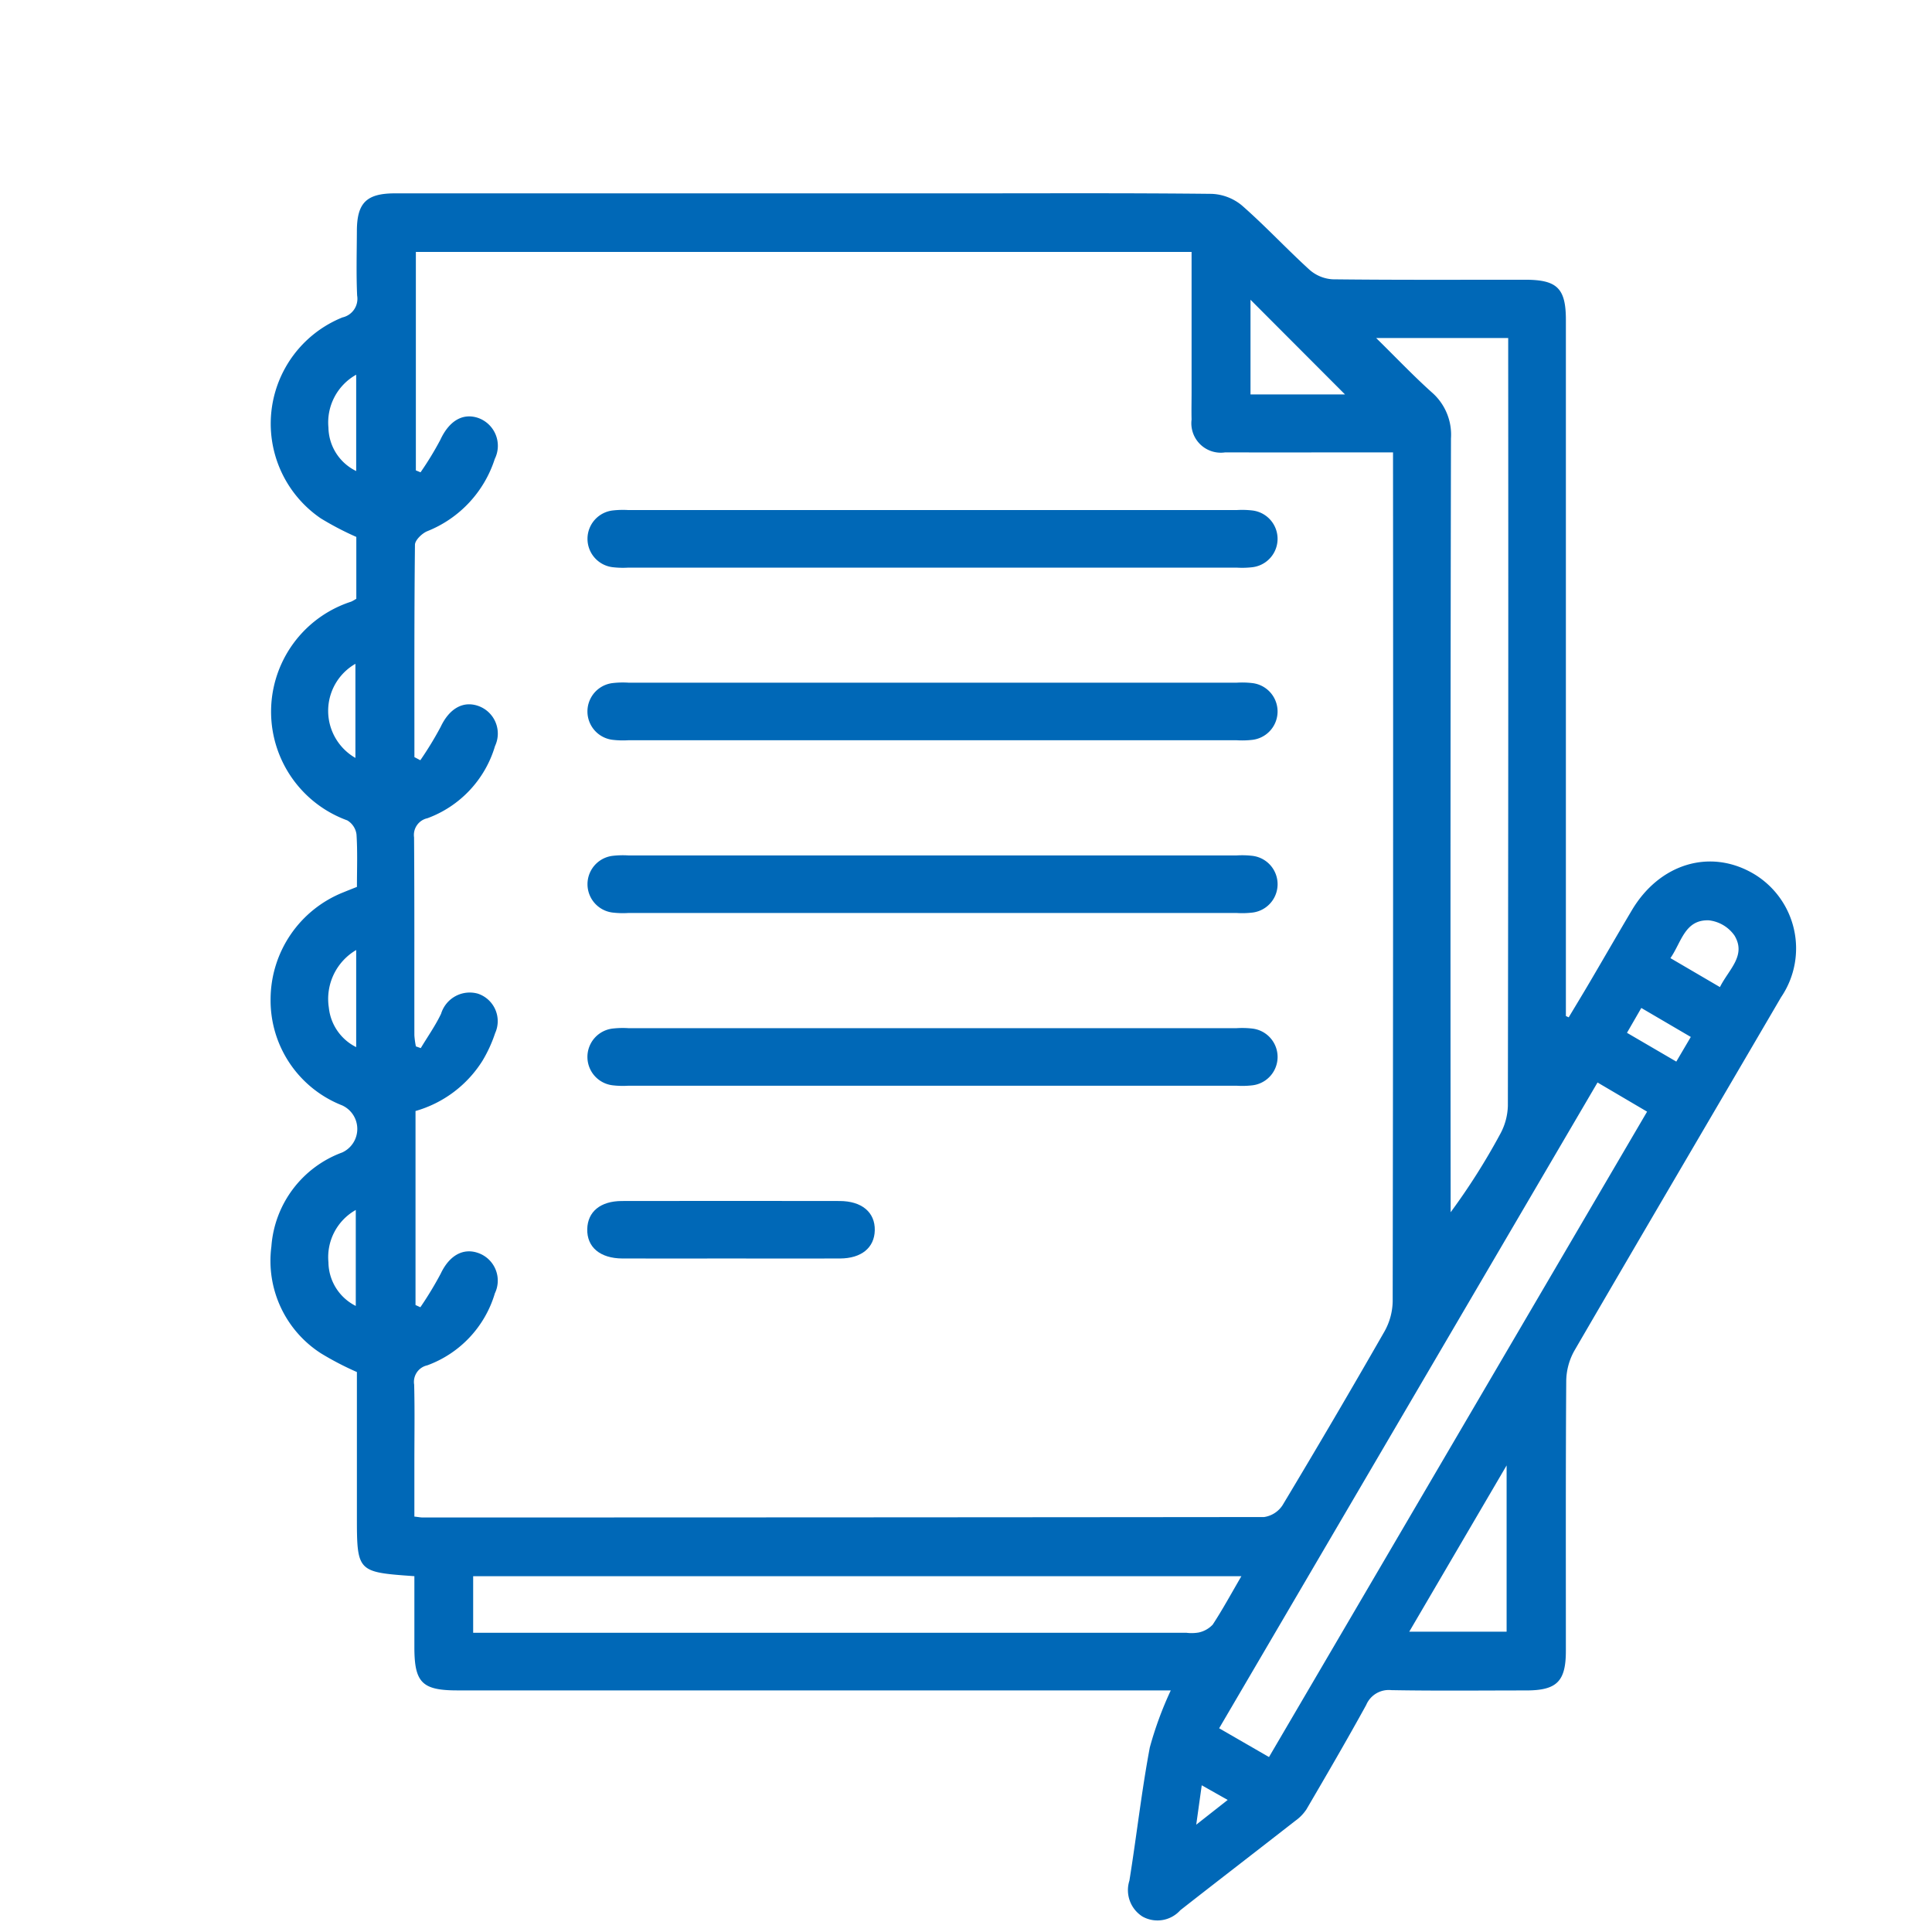
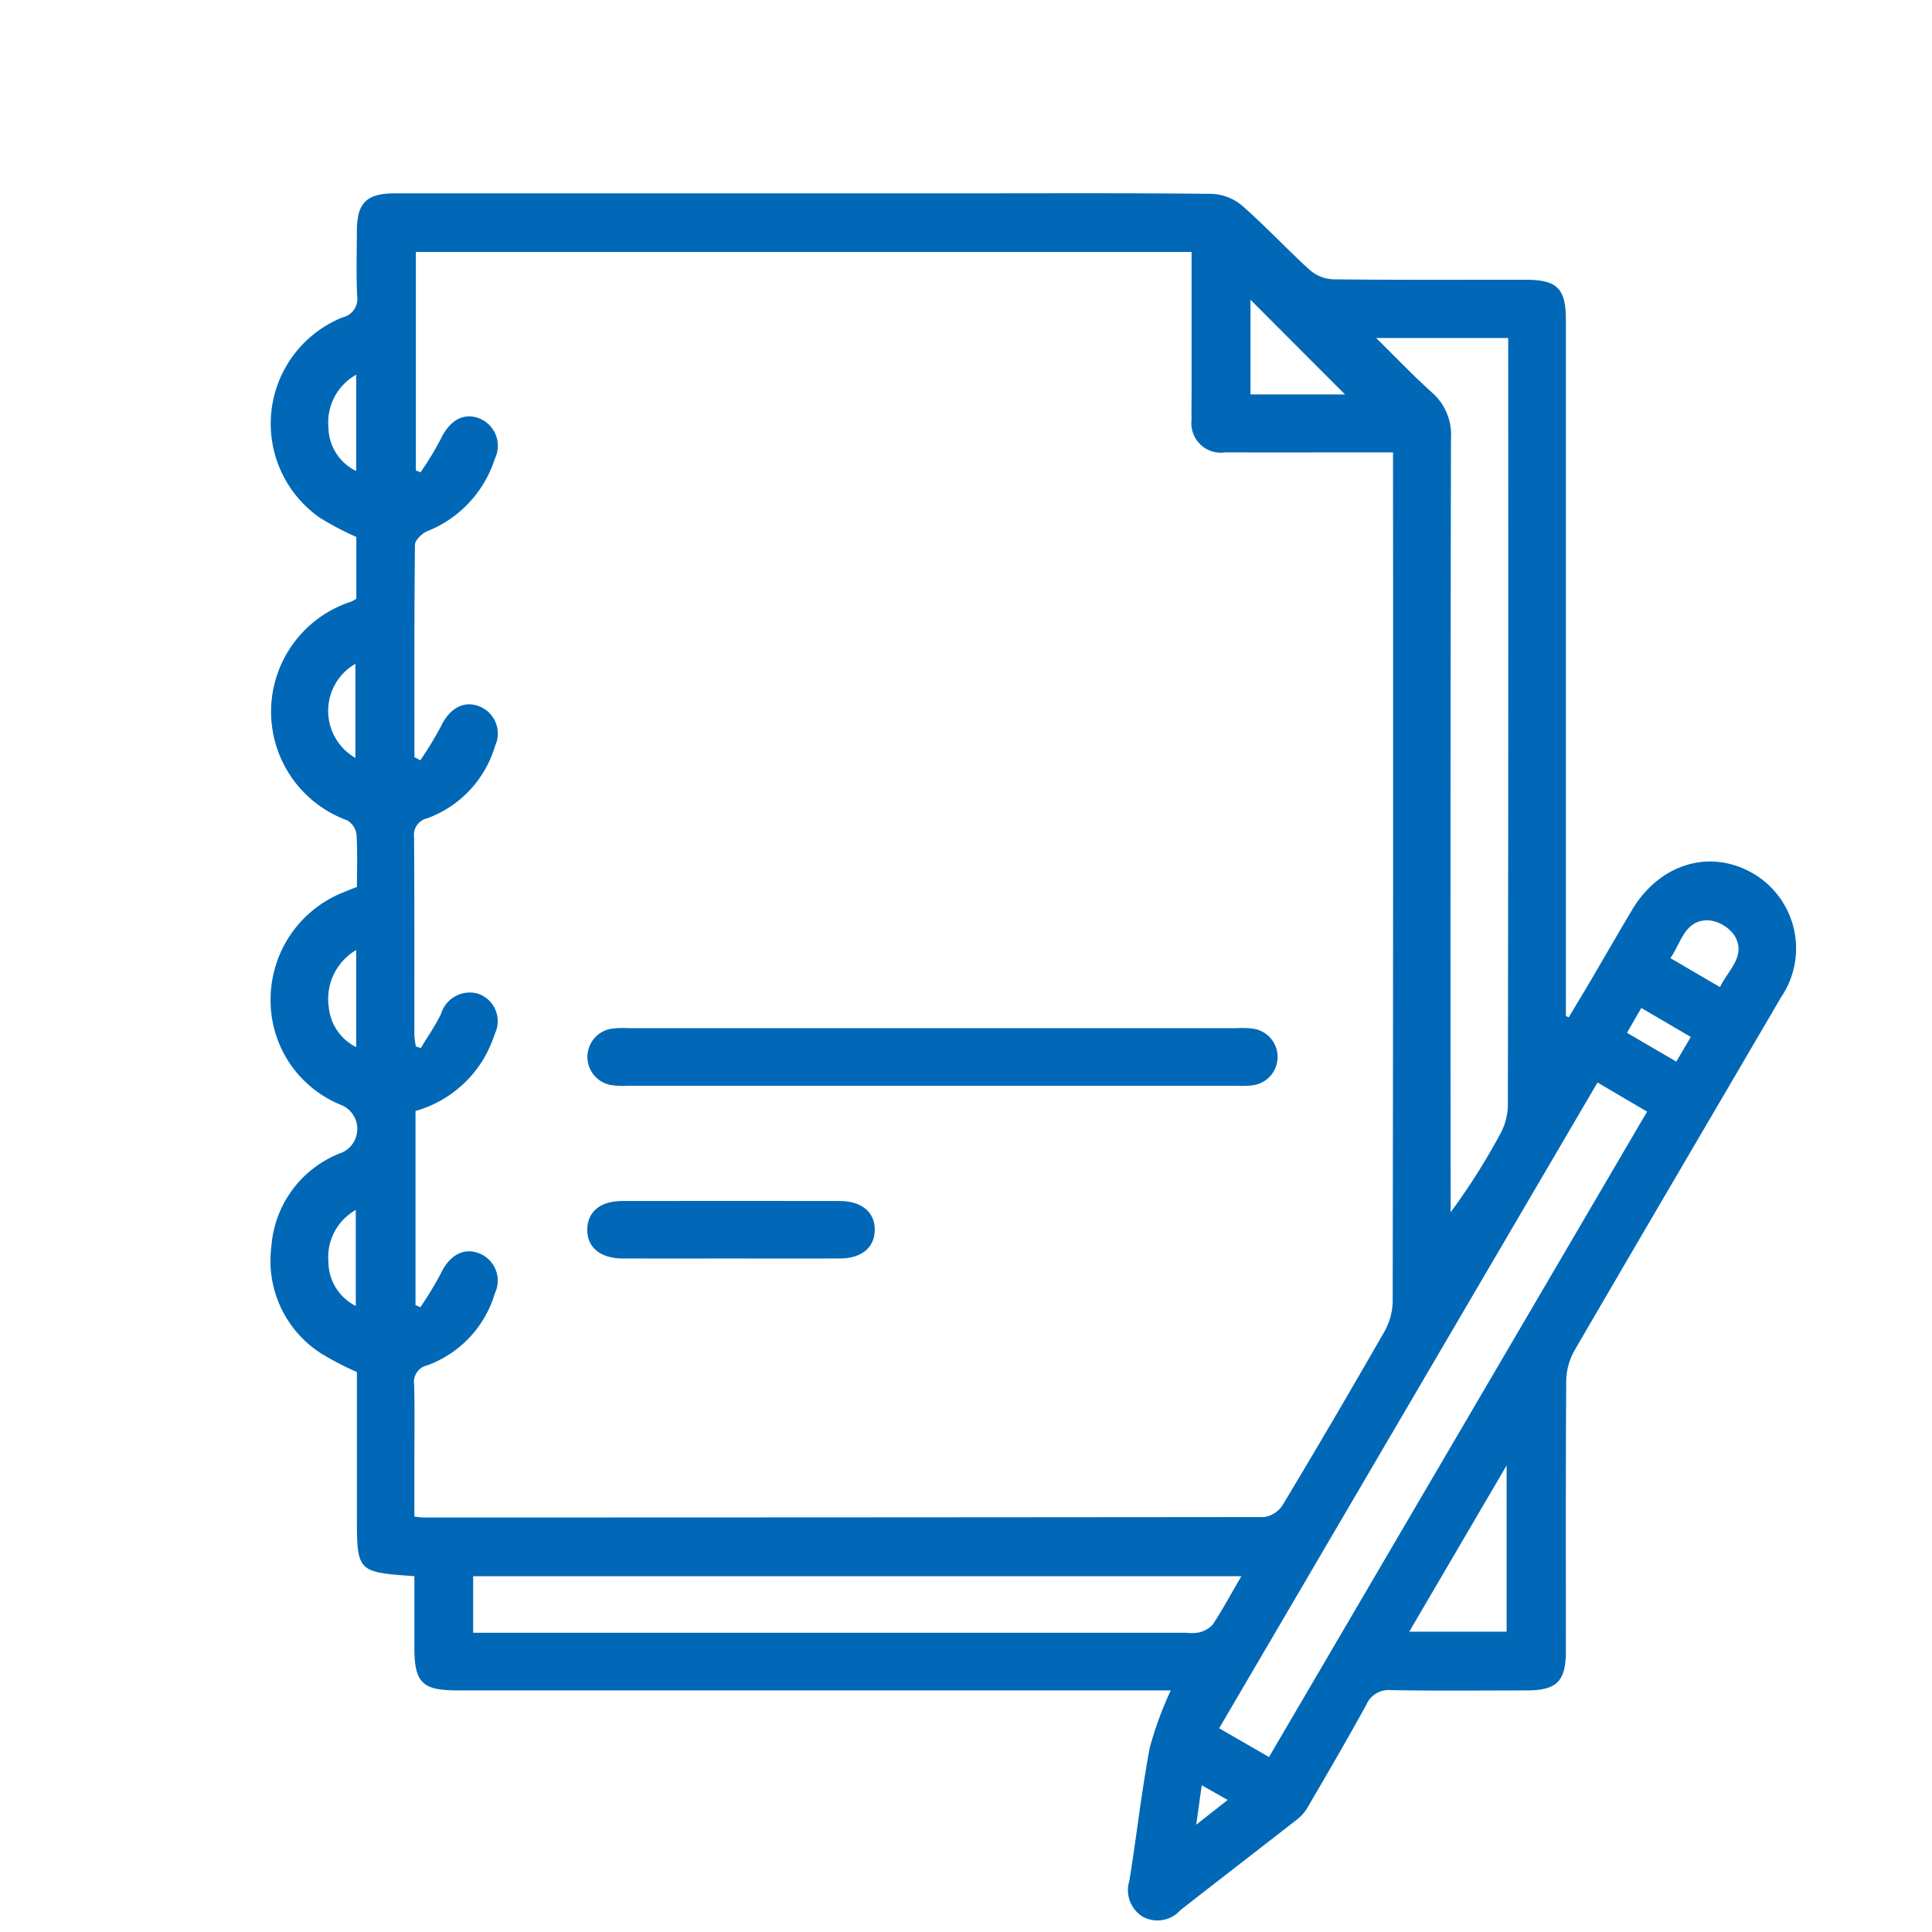
<svg xmlns="http://www.w3.org/2000/svg" width="100" height="100" viewBox="0 0 100 100">
  <defs>
    <clipPath id="clip-path">
      <rect id="長方形_2929" data-name="長方形 2929" width="100" height="100" transform="translate(3013 995)" fill="none" stroke="#707070" stroke-width="1" />
    </clipPath>
  </defs>
  <g id="マスクグループ_73" data-name="マスクグループ 73" transform="translate(-3013 -995)" clip-path="url(#clip-path)">
    <g id="グループ_3389" data-name="グループ 3389" transform="translate(3.798 1.554)">
      <path id="パス_45886" data-name="パス 45886" d="M8.9,1005.088c-2.98-.211-2.98-.211-2.98-3.157v-7.41a15.517,15.517,0,0,1-1.855-.964,5.69,5.69,0,0,1-2.571-5.533,5.62,5.62,0,0,1,3.667-4.868,1.34,1.34,0,0,0-.008-2.438,5.835,5.835,0,0,1-3.7-5.523,5.97,5.97,0,0,1,3.759-5.5c.226-.093.454-.182.71-.284,0-.923.036-1.824-.023-2.719a.993.993,0,0,0-.477-.724,5.985,5.985,0,0,1,.2-11.321,2.041,2.041,0,0,0,.268-.151v-3.2a15.423,15.423,0,0,1-1.84-.961,5.931,5.931,0,0,1,1.121-10.4.989.989,0,0,0,.761-1.135c-.05-1.115-.018-2.234-.013-3.352.007-1.448.5-1.934,1.974-1.935q14.756,0,29.513,0c4.252,0,8.5-.021,12.755.026a2.607,2.607,0,0,1,1.56.594c1.213,1.06,2.313,2.25,3.506,3.335a1.982,1.982,0,0,0,1.2.494c3.32.039,6.641.021,9.962.022,1.657,0,2.108.444,2.108,2.082q0,17.506,0,35.012v1.015l.146.069c.369-.617.743-1.231,1.107-1.851.723-1.23,1.433-2.466,2.162-3.693,1.435-2.414,4.044-3.2,6.279-1.9a4.493,4.493,0,0,1,1.446,6.4c-3.565,6.1-7.155,12.2-10.706,18.308a3.289,3.289,0,0,0-.416,1.563c-.032,4.656-.017,9.311-.019,13.967,0,1.58-.468,2.044-2.053,2.046-2.327,0-4.656.027-6.982-.016a1.267,1.267,0,0,0-1.3.768c-1,1.819-2.046,3.613-3.094,5.405a2.258,2.258,0,0,1-.577.592c-1.981,1.547-3.973,3.078-5.951,4.628a1.588,1.588,0,0,1-1.954.328,1.617,1.617,0,0,1-.68-1.861c.371-2.3.626-4.611,1.056-6.895A18.537,18.537,0,0,1,48.046,1011H11.131c-1.837,0-2.235-.4-2.236-2.235,0-1.2,0-2.41,0-3.673m0-42.4.308.163a17.785,17.785,0,0,0,1.055-1.731c.44-.935,1.158-1.368,1.966-1.072a1.517,1.517,0,0,1,.845,2.069,5.7,5.7,0,0,1-3.5,3.736.886.886,0,0,0-.69.992c.024,3.413.011,6.827.016,10.241a4.2,4.2,0,0,0,.079.576l.252.089c.354-.591.756-1.159,1.051-1.778a1.552,1.552,0,0,1,1.906-1.04,1.5,1.5,0,0,1,.892,2.044,7.138,7.138,0,0,1-.656,1.43,6.049,6.049,0,0,1-3.465,2.6v10.042l.251.115a18.414,18.414,0,0,0,1.054-1.74c.439-.932,1.162-1.361,1.971-1.057a1.515,1.515,0,0,1,.832,2.075,5.685,5.685,0,0,1-3.5,3.729.876.876,0,0,0-.678,1c.034,1.334.011,2.669.011,4v2.828c.232.026.323.046.414.046q21.783,0,43.565-.022a1.377,1.377,0,0,0,.961-.618q2.682-4.464,5.27-8.984a3.3,3.3,0,0,0,.427-1.559q.034-21.46.018-42.92v-1.026h-.777c-2.638,0-5.275.008-7.913,0a1.524,1.524,0,0,1-1.737-1.7c-.012-.465,0-.931,0-1.4v-7.276H8.972v11.308l.242.1a16.413,16.413,0,0,0,1.025-1.682c.442-.955,1.132-1.4,1.938-1.139a1.529,1.529,0,0,1,.88,2.127,6,6,0,0,1-3.507,3.747c-.269.117-.623.461-.625.7-.04,3.66-.028,7.321-.028,10.981M58.676,941c1.071,1.053,1.946,1.976,2.89,2.821a2.9,2.9,0,0,1,.983,2.376q-.038,19.543-.017,39.086v.968a34.062,34.062,0,0,0,2.557-4.034,3.22,3.22,0,0,0,.405-1.471q.032-19.357.017-38.714V941ZM51.7,1005.088H11.938v2.928H48.844a2.182,2.182,0,0,0,.647-.013,1.4,1.4,0,0,0,.726-.408c.507-.772.948-1.588,1.485-2.508m18.433-25.553L50.55,1012.96l2.58,1.489L72.7,981.044l-2.566-1.51M60.39,1007.96h5.039v-8.605l-5.039,8.605m-3.327-64.04-4.89-4.9v4.9ZM76.469,974.6c.456-.92,1.38-1.632.755-2.671a1.879,1.879,0,0,0-1.316-.787c-1.257-.055-1.428,1.134-2,1.955l2.563,1.5M5.883,942.9a2.831,2.831,0,0,0-1.436,2.737,2.548,2.548,0,0,0,1.436,2.249Zm-.04,19.835v-4.871a2.808,2.808,0,0,0,0,4.871m.04,9.943a2.935,2.935,0,0,0-1.415,2.983,2.578,2.578,0,0,0,1.415,2.043Zm-.021,13.455a2.8,2.8,0,0,0-1.415,2.706A2.557,2.557,0,0,0,5.862,991.1Zm69.1-8.956-2.561-1.5-.742,1.286,2.553,1.49.751-1.276M50.993,1016.67l-1.344-.759-.285,2.039,1.629-1.281" transform="translate(3021.755 69.941)" fill="#0068b7" />
-       <path id="パス_45887" data-name="パス 45887" d="M85.355,999.4H101a4.627,4.627,0,0,1,.836.023,1.479,1.479,0,0,1,0,2.933,4.56,4.56,0,0,1-.836.023H69.524a4.554,4.554,0,0,1-.836-.024,1.479,1.479,0,0,1,0-2.932,4.655,4.655,0,0,1,.836-.023H85.355" transform="translate(2972.206 20.447)" fill="#0068b7" />
-       <path id="パス_45888" data-name="パス 45888" d="M85.261,1035.336H101a4.626,4.626,0,0,1,.836.023,1.479,1.479,0,0,1,0,2.933,4.56,4.56,0,0,1-.836.023H69.525a4.582,4.582,0,0,1-.836-.024,1.479,1.479,0,0,1,0-2.933,4.652,4.652,0,0,1,.836-.023H85.261" transform="translate(2972.206 -6.554)" fill="#0068b7" />
-       <path id="パス_45889" data-name="パス 45889" d="M85.355,1071.278H101a4.6,4.6,0,0,1,.836.023,1.479,1.479,0,0,1,0,2.933,4.56,4.56,0,0,1-.836.023H69.523a4.559,4.559,0,0,1-.836-.024,1.479,1.479,0,0,1,0-2.932,4.649,4.649,0,0,1,.836-.023H85.355" transform="translate(2972.207 -33.555)" fill="#0068b7" />
      <path id="パス_45890" data-name="パス 45890" d="M85.355,1107.219H101a4.6,4.6,0,0,1,.836.023,1.479,1.479,0,0,1,0,2.933,4.582,4.582,0,0,1-.836.023H69.523a4.549,4.549,0,0,1-.836-.024,1.479,1.479,0,0,1,0-2.933,4.672,4.672,0,0,1,.836-.022H85.355" transform="translate(2972.207 -60.555)" fill="#0068b7" />
      <path id="パス_45891" data-name="パス 45891" d="M74.763,1146.155c-1.862,0-3.724.006-5.586,0-1.159-.005-1.844-.587-1.823-1.52.02-.9.679-1.453,1.793-1.455q5.633-.01,11.265,0c1.156,0,1.845.588,1.824,1.518-.02.9-.689,1.451-1.795,1.457-1.893.009-3.786,0-5.679,0" transform="translate(2972.244 -87.57)" fill="#0068b7" />
    </g>
  </g>
</svg>